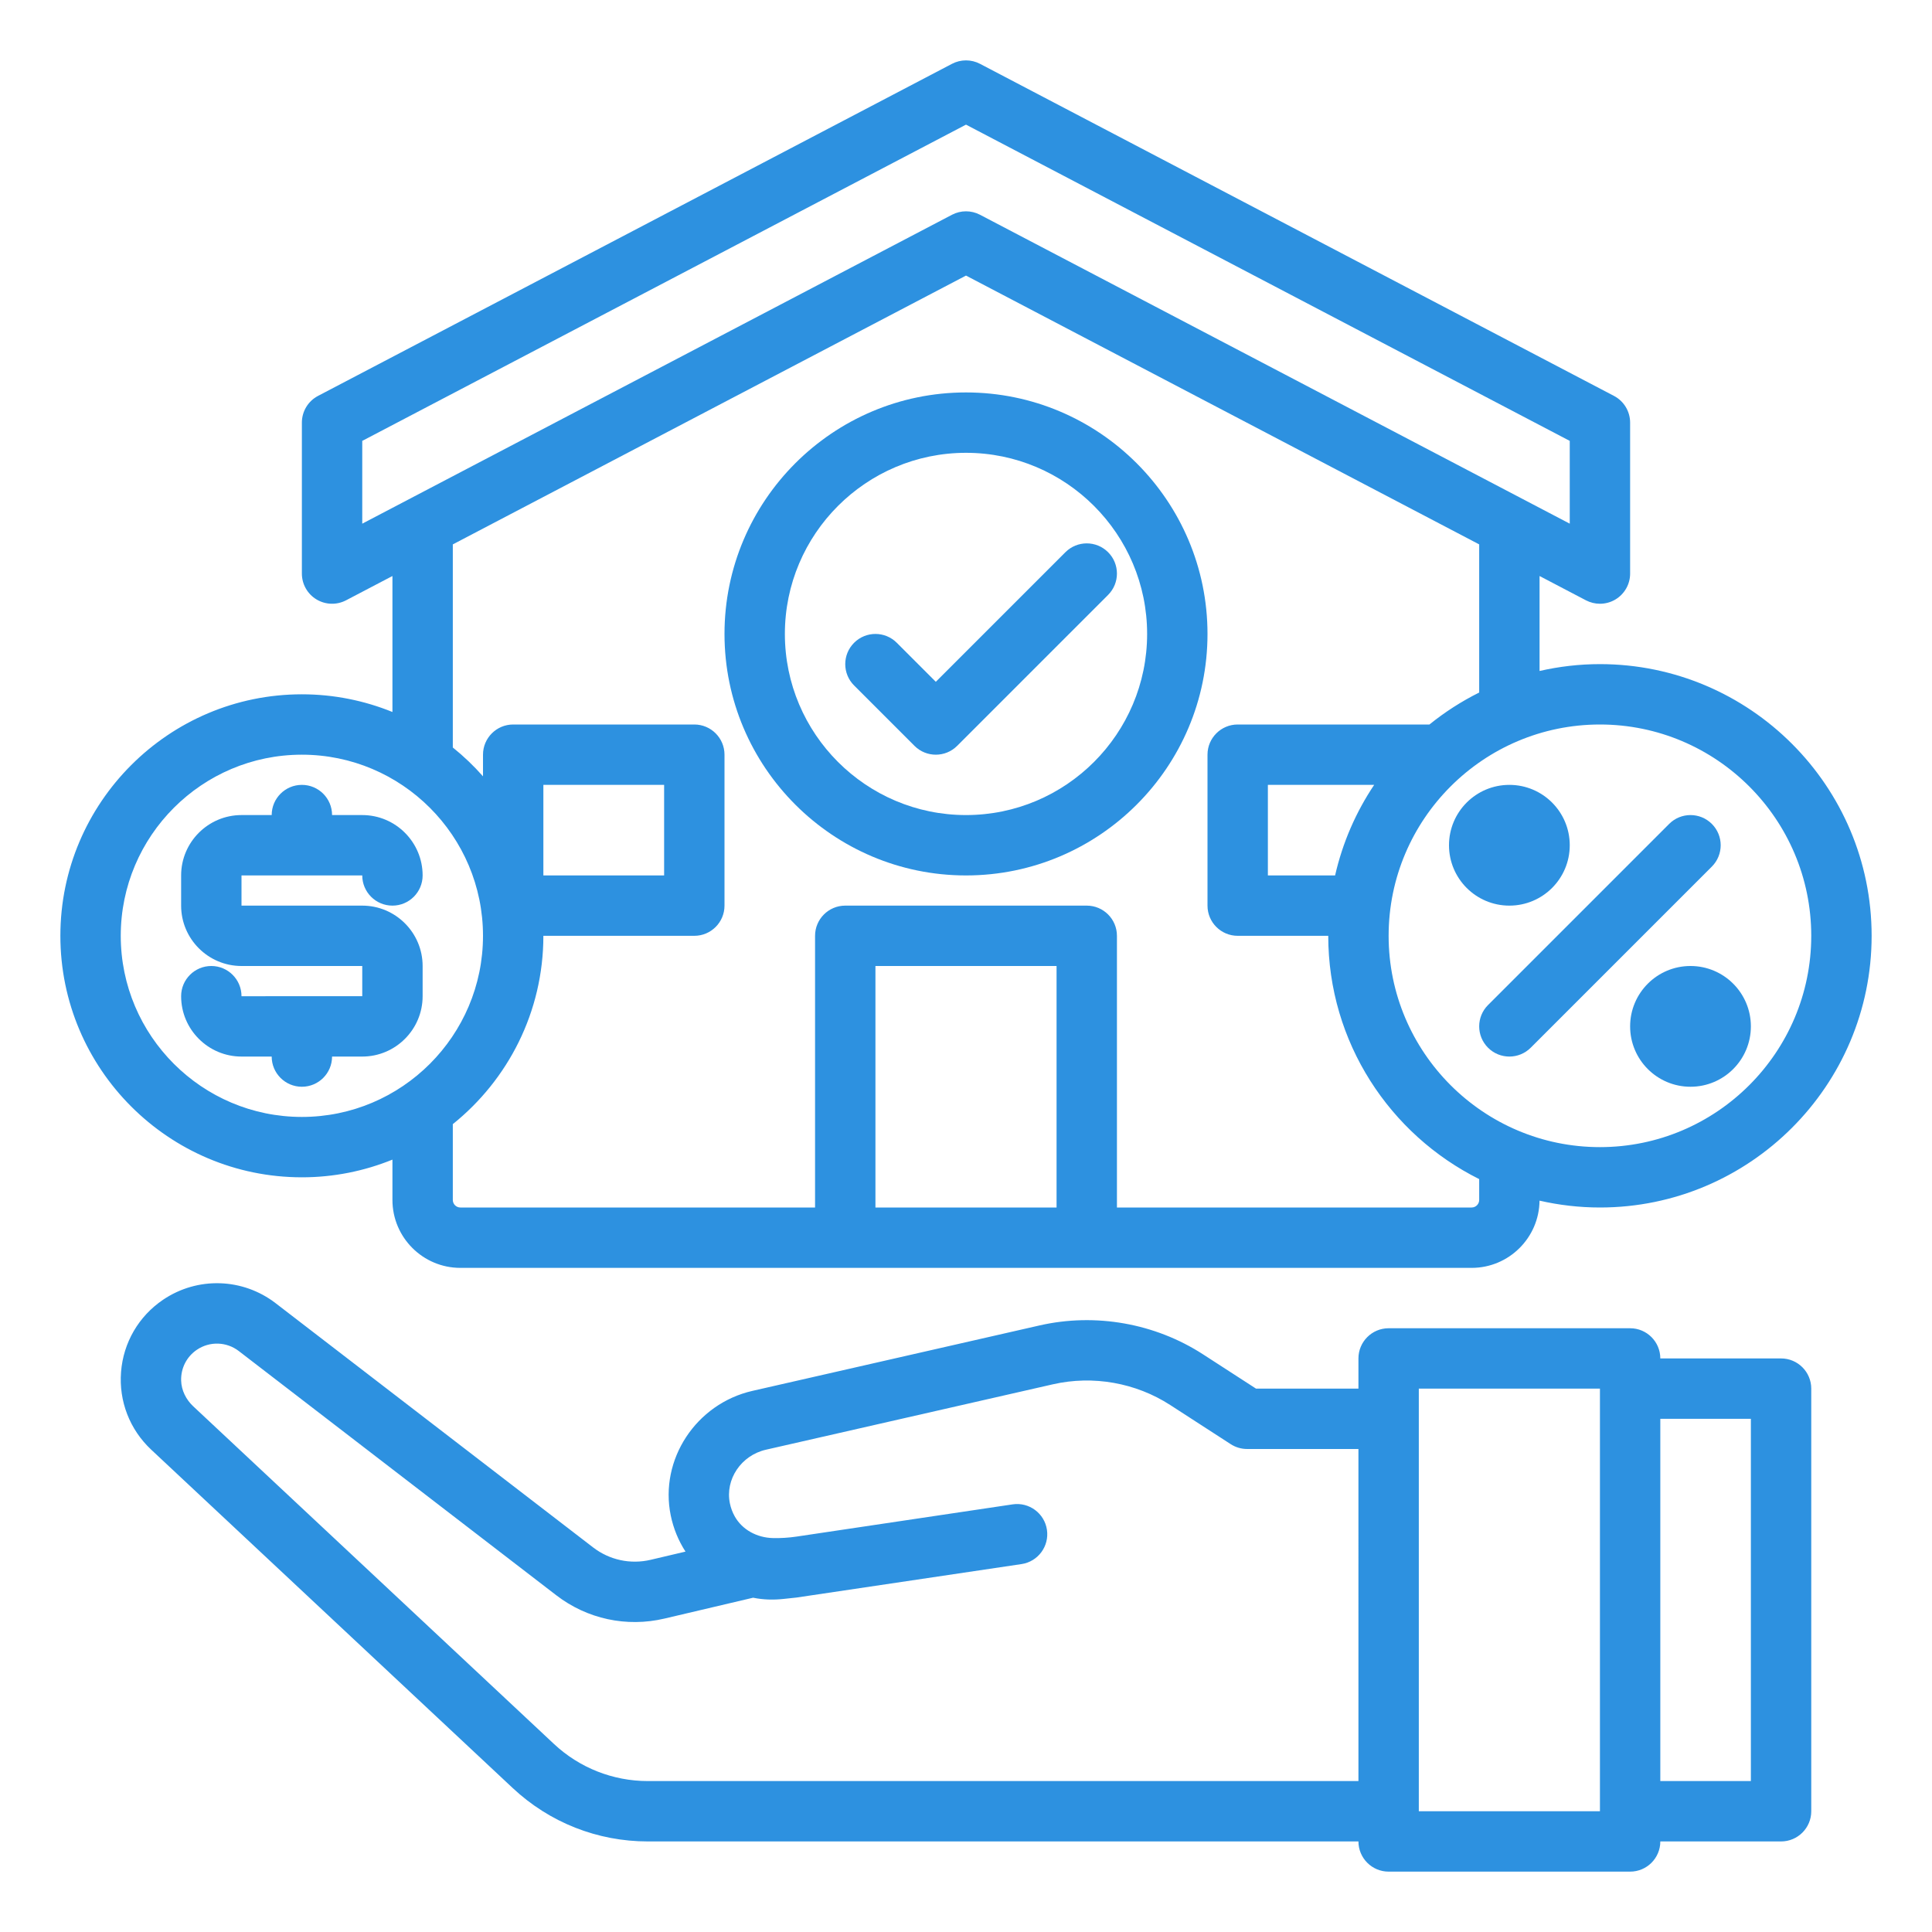
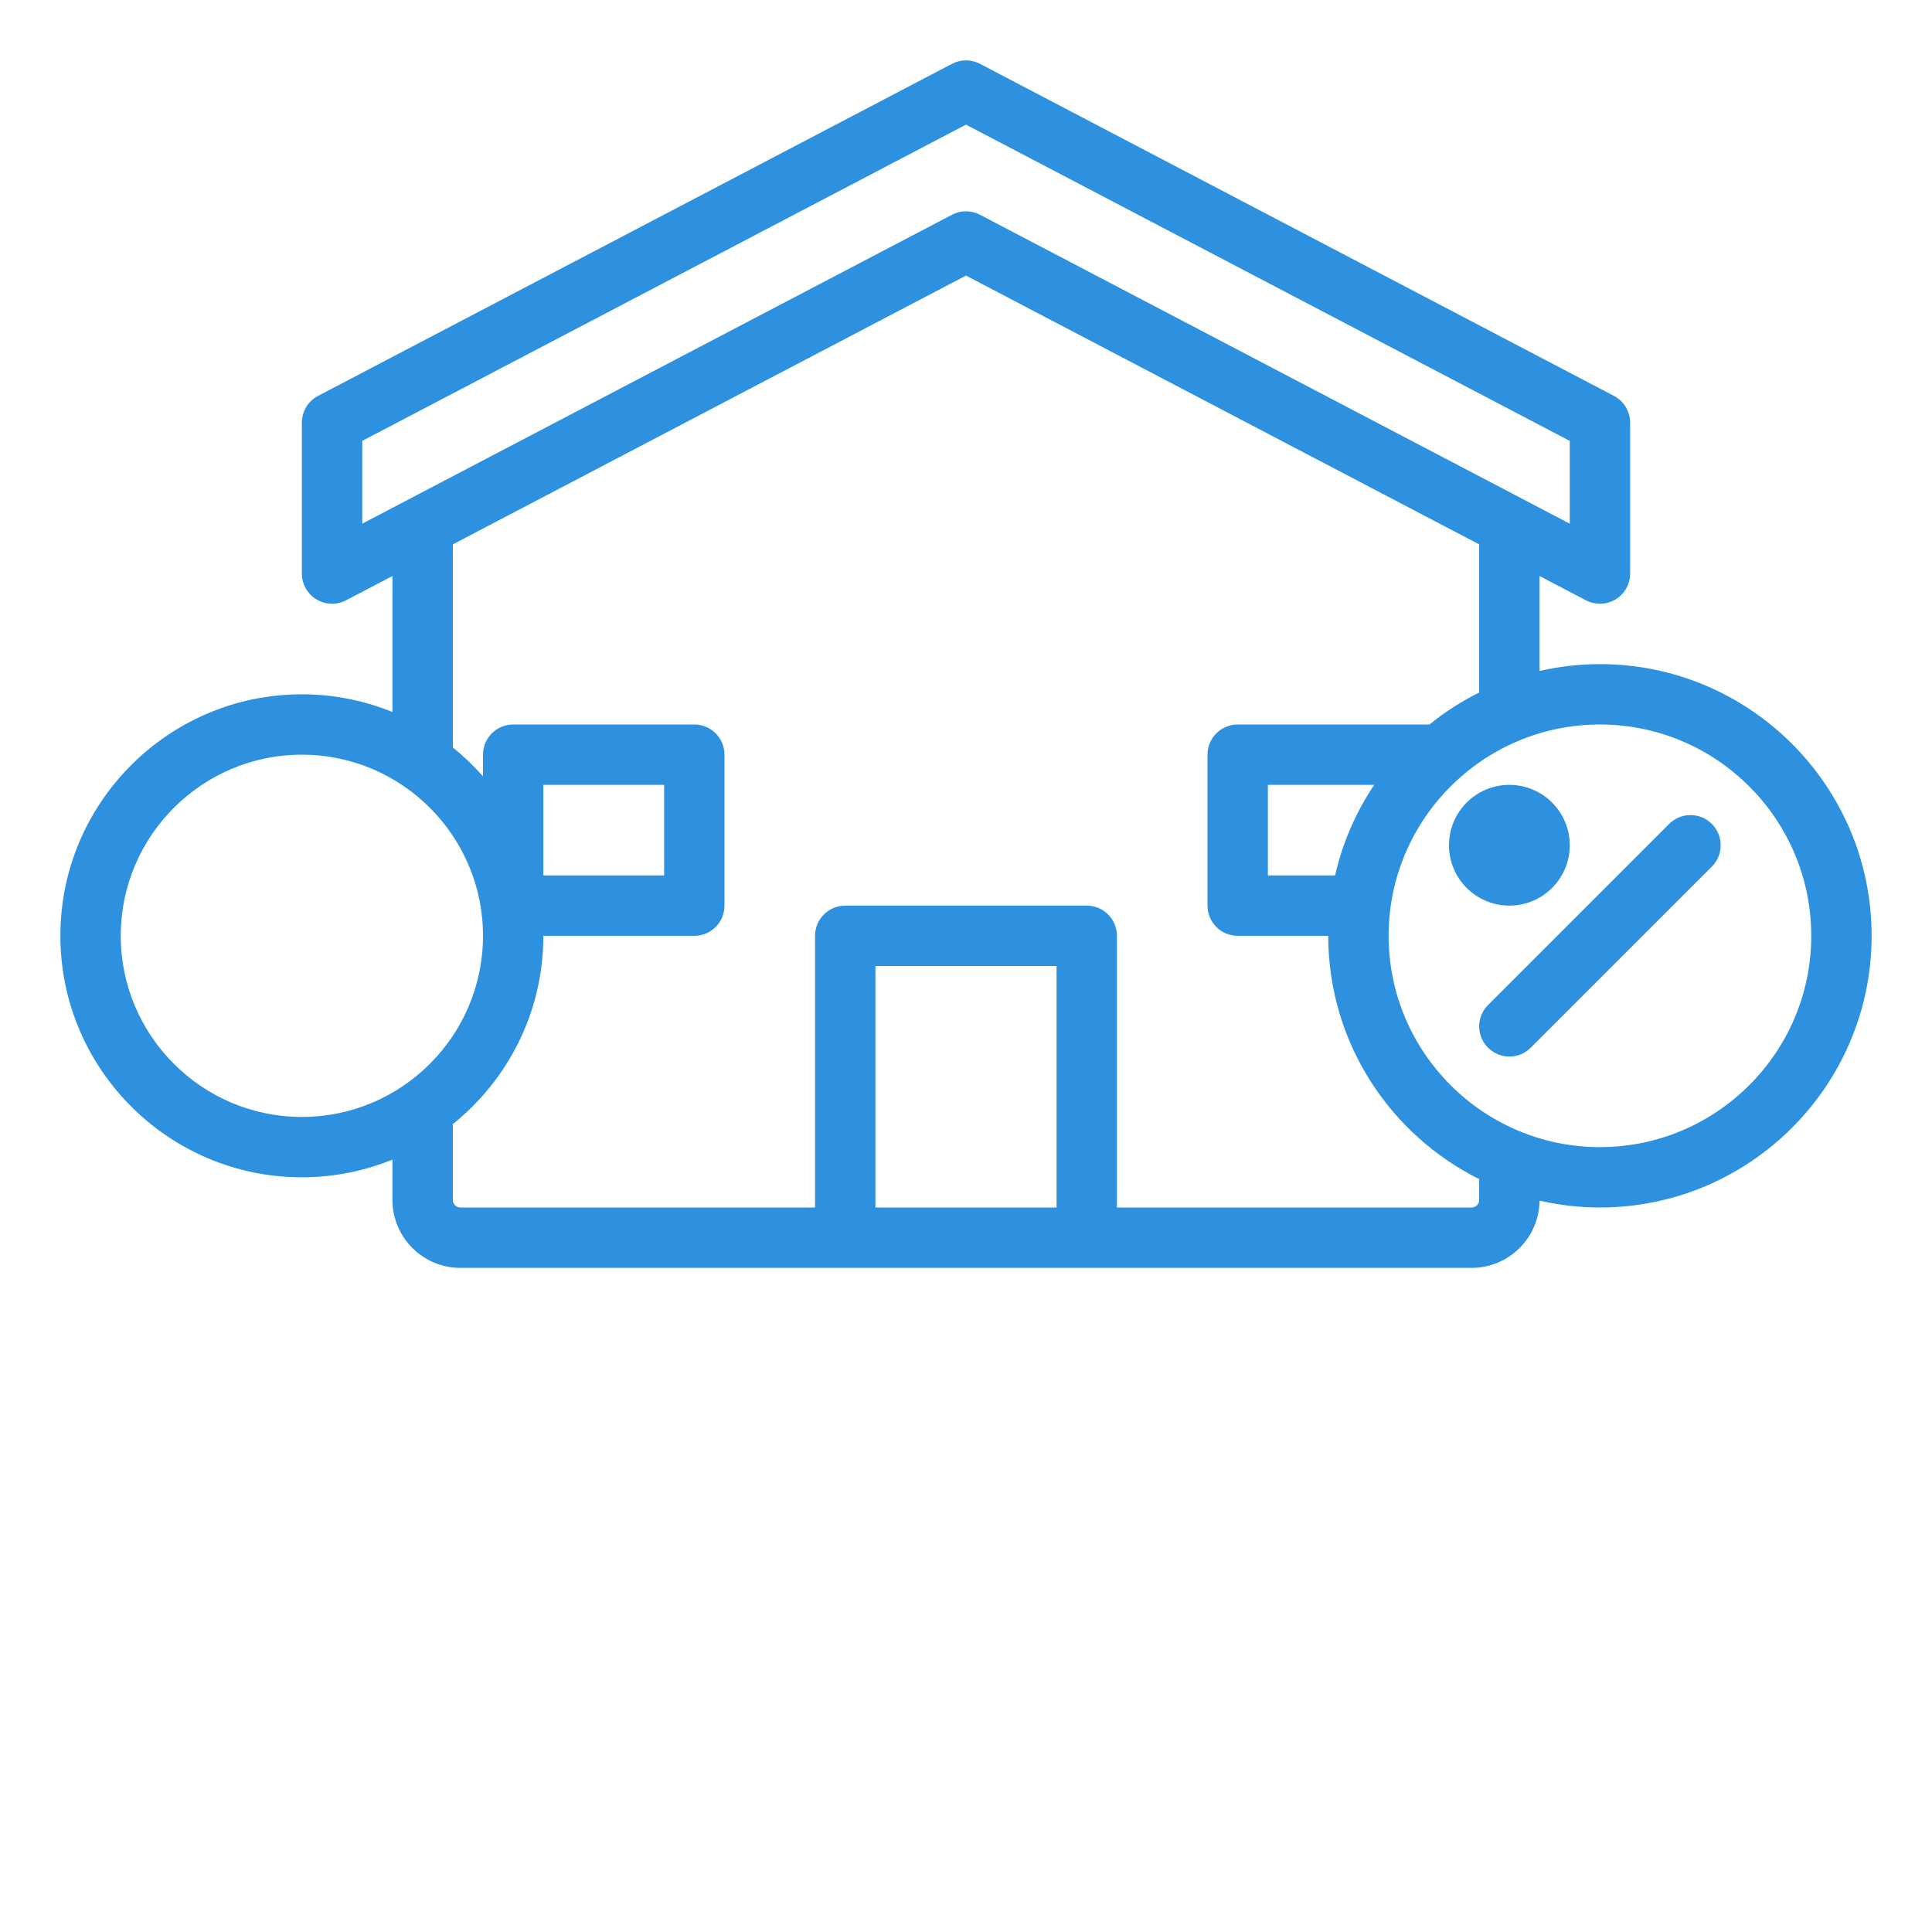
<svg xmlns="http://www.w3.org/2000/svg" id="outline" height="300" viewBox="0 0 512 512" width="300" version="1.1">
  <g width="100%" height="100%" transform="matrix(1,0,0,1,0,0)">
    <g>
-       <path d="m472 360h-32c0-4.418-3.582-8-8-8h-64c-4.418 0-8 3.582-8 8v8h-27.14l-14.039-9.084c-12.739-8.243-28.53-11.035-43.325-7.664l-76.074 17.339c-14.979 3.414-24.701 18.223-21.671 33.013.712 3.476 2.054 6.714 3.91 9.588l-9.24 2.174c-5.339 1.255-10.895.059-15.243-3.286l-84.138-64.721c-8.727-6.712-20.715-7.076-29.831-.908-6.459 4.37-10.515 11.335-11.129 19.109s2.3 15.29 7.994 20.62l95.822 89.689c9.734 9.112 22.44 14.131 35.774 14.131h188.33c0 4.418 3.582 8 8 8h64c4.418 0 8-3.582 8-8h32c4.418 0 8-3.582 8-8v-112c0-4.418-3.582-8-8-8zm-112 112h-188.33c-9.225 0-18.106-3.508-24.841-9.812l-95.612-89.493c-1.909-1.786-3.146-4.234-3.214-6.847-.086-3.303 1.484-6.326 4.171-8.145 3.396-2.297 7.86-2.161 11.109.338l84.138 64.722c8.175 6.289 18.62 8.541 28.664 6.178l23.506-5.531c.018.004.036.007.054.011 2.624.539 5.323.601 7.987.316l3.45-.369 59.633-8.87c4.371-.65 7.386-4.72 6.736-9.09-.65-4.371-4.724-7.383-9.09-6.736l-57.254 8.538c-2.085.311-4.193.442-6.301.393-4.146-.098-8.096-2.154-10.111-5.779-.587-1.055-1.019-2.209-1.269-3.43-1.298-6.335 2.987-12.707 9.552-14.203l76.074-17.339c10.612-2.417 21.939-.415 31.078 5.498l16.022 10.367c1.294.838 2.803 1.283 4.345 1.283h29.503zm64 8h-48v-112h48zm40-8h-24v-96h24z" fill="#2d91e0" fill-opacity="1" data-original-color="#000000ff" stroke="none" stroke-opacity="1" />
-       <path d="m256 104c-35.29 0-64 28.71-64 64s28.71 64 64 64 64-28.71 64-64-28.71-64-64-64zm0 112c-26.467 0-48-21.533-48-48s21.533-48 48-48 48 21.533 48 48-21.533 48-48 48z" fill="#2d91e0" fill-opacity="1" data-original-color="#000000ff" stroke="none" stroke-opacity="1" />
-       <path d="m293.657 146.343c-3.124-3.124-8.189-3.124-11.313 0l-34.344 34.344-10.343-10.343c-3.124-3.124-8.189-3.124-11.313 0-3.125 3.124-3.125 8.189 0 11.313l16 16c1.562 1.562 3.609 2.343 5.657 2.343s4.095-.781 5.657-2.343l40-40c3.123-3.124 3.123-8.19-.001-11.314z" fill="#2d91e0" fill-opacity="1" data-original-color="#000000ff" stroke="none" stroke-opacity="1" />
      <path d="m394.343 277.657c1.562 1.562 3.609 2.343 5.657 2.343s4.095-.781 5.657-2.343l48-48c3.125-3.124 3.125-8.189 0-11.313-3.124-3.124-8.189-3.124-11.313 0l-48 48c-3.125 3.123-3.125 8.189-.001 11.313z" fill="#2d91e0" fill-opacity="1" data-original-color="#000000ff" stroke="none" stroke-opacity="1" />
      <circle cx="400" cy="224" r="16" fill="#2d91e0" fill-opacity="1" data-original-color="#000000ff" stroke="none" stroke-opacity="1" />
-       <circle cx="448" cy="272" r="16" fill="#2d91e0" fill-opacity="1" data-original-color="#000000ff" stroke="none" stroke-opacity="1" />
      <path d="m80 312c8.485 0 16.583-1.675 24-4.687v10.687c0 9.925 8.075 18 18 18h102 64 102c9.863 0 17.891-7.976 17.991-17.816 5.152 1.175 10.506 1.816 16.009 1.816 39.701 0 72-32.299 72-72s-32.299-72-72-72c-5.5 0-10.85.641-16 1.814v-25.164l12.288 6.437c1.165.61 2.439.914 3.711.914 1.437 0 2.872-.387 4.142-1.155 2.395-1.449 3.858-4.045 3.858-6.845v-40c0-2.976-1.652-5.706-4.288-7.086l-168-88c-2.324-1.218-5.1-1.218-7.424 0l-168 88c-2.635 1.379-4.287 4.109-4.287 7.085v40c0 2.799 1.463 5.396 3.858 6.845s5.374 1.542 7.854.242l12.288-6.437v36.037c-7.417-3.013-15.515-4.687-24-4.687-35.29 0-64 28.71-64 64s28.71 64 64 64zm200 8h-48v-64h48zm112-2c0 1.103-.897 2-2 2h-94v-72c0-4.418-3.582-8-8-8h-64c-4.418 0-8 3.582-8 8v72h-94c-1.103 0-2-.897-2-2v-20.093c14.618-11.74 24-29.744 24-49.907h40c4.418 0 8-3.582 8-8v-40c0-4.418-3.582-8-8-8h-48c-4.418 0-8 3.582-8 8v5.736c-2.443-2.771-5.118-5.328-8-7.643v-53.824l136-71.238 136 71.238v39.259c-4.71 2.348-9.128 5.193-13.185 8.472h-50.815c-4.418 0-8 3.582-8 8v40c0 4.418 3.582 8 8 8h24c0 28.21 16.316 52.669 40 64.472zm-248-86v-24h32v24zm220.167-24c-4.823 7.192-8.37 15.301-10.353 24h-17.814v-24zm59.833-16c30.878 0 56 25.122 56 56s-25.122 56-56 56-56-25.122-56-56 25.122-56 56-56zm-328-53.222v-21.938l160-83.809 160 83.809v21.938l-156.288-81.864c-1.162-.609-2.437-.914-3.712-.914s-2.55.305-3.712.914zm-16 61.222c26.467 0 48 21.533 48 48s-21.533 48-48 48-48-21.533-48-48 21.533-48 48-48z" fill="#2d91e0" fill-opacity="1" data-original-color="#000000ff" stroke="none" stroke-opacity="1" />
-       <path d="m80.101 264.005c-.034 0-.067-.005-.101-.005s-.068.005-.102.005l-15.898.005s0-.003 0-.01c0-4.418-3.582-8-8-8s-8 3.582-8 8c0 8.822 7.178 16 16 16h8c0 4.418 3.582 8 8 8s8-3.582 8-8h8c8.822 0 16-7.178 16-16v-8c0-8.822-7.178-16-16-16h-32v-8h32c0 4.418 3.582 8 8 8s8-3.582 8-8c0-8.822-7.178-16-16-16h-8c0-4.418-3.582-8-8-8s-8 3.582-8 8h-8c-8.822 0-16 7.178-16 16v8c0 8.822 7.178 16 16 16h32v8z" fill="#2d91e0" fill-opacity="1" data-original-color="#000000ff" stroke="none" stroke-opacity="1" />
    </g>
  </g>
</svg>